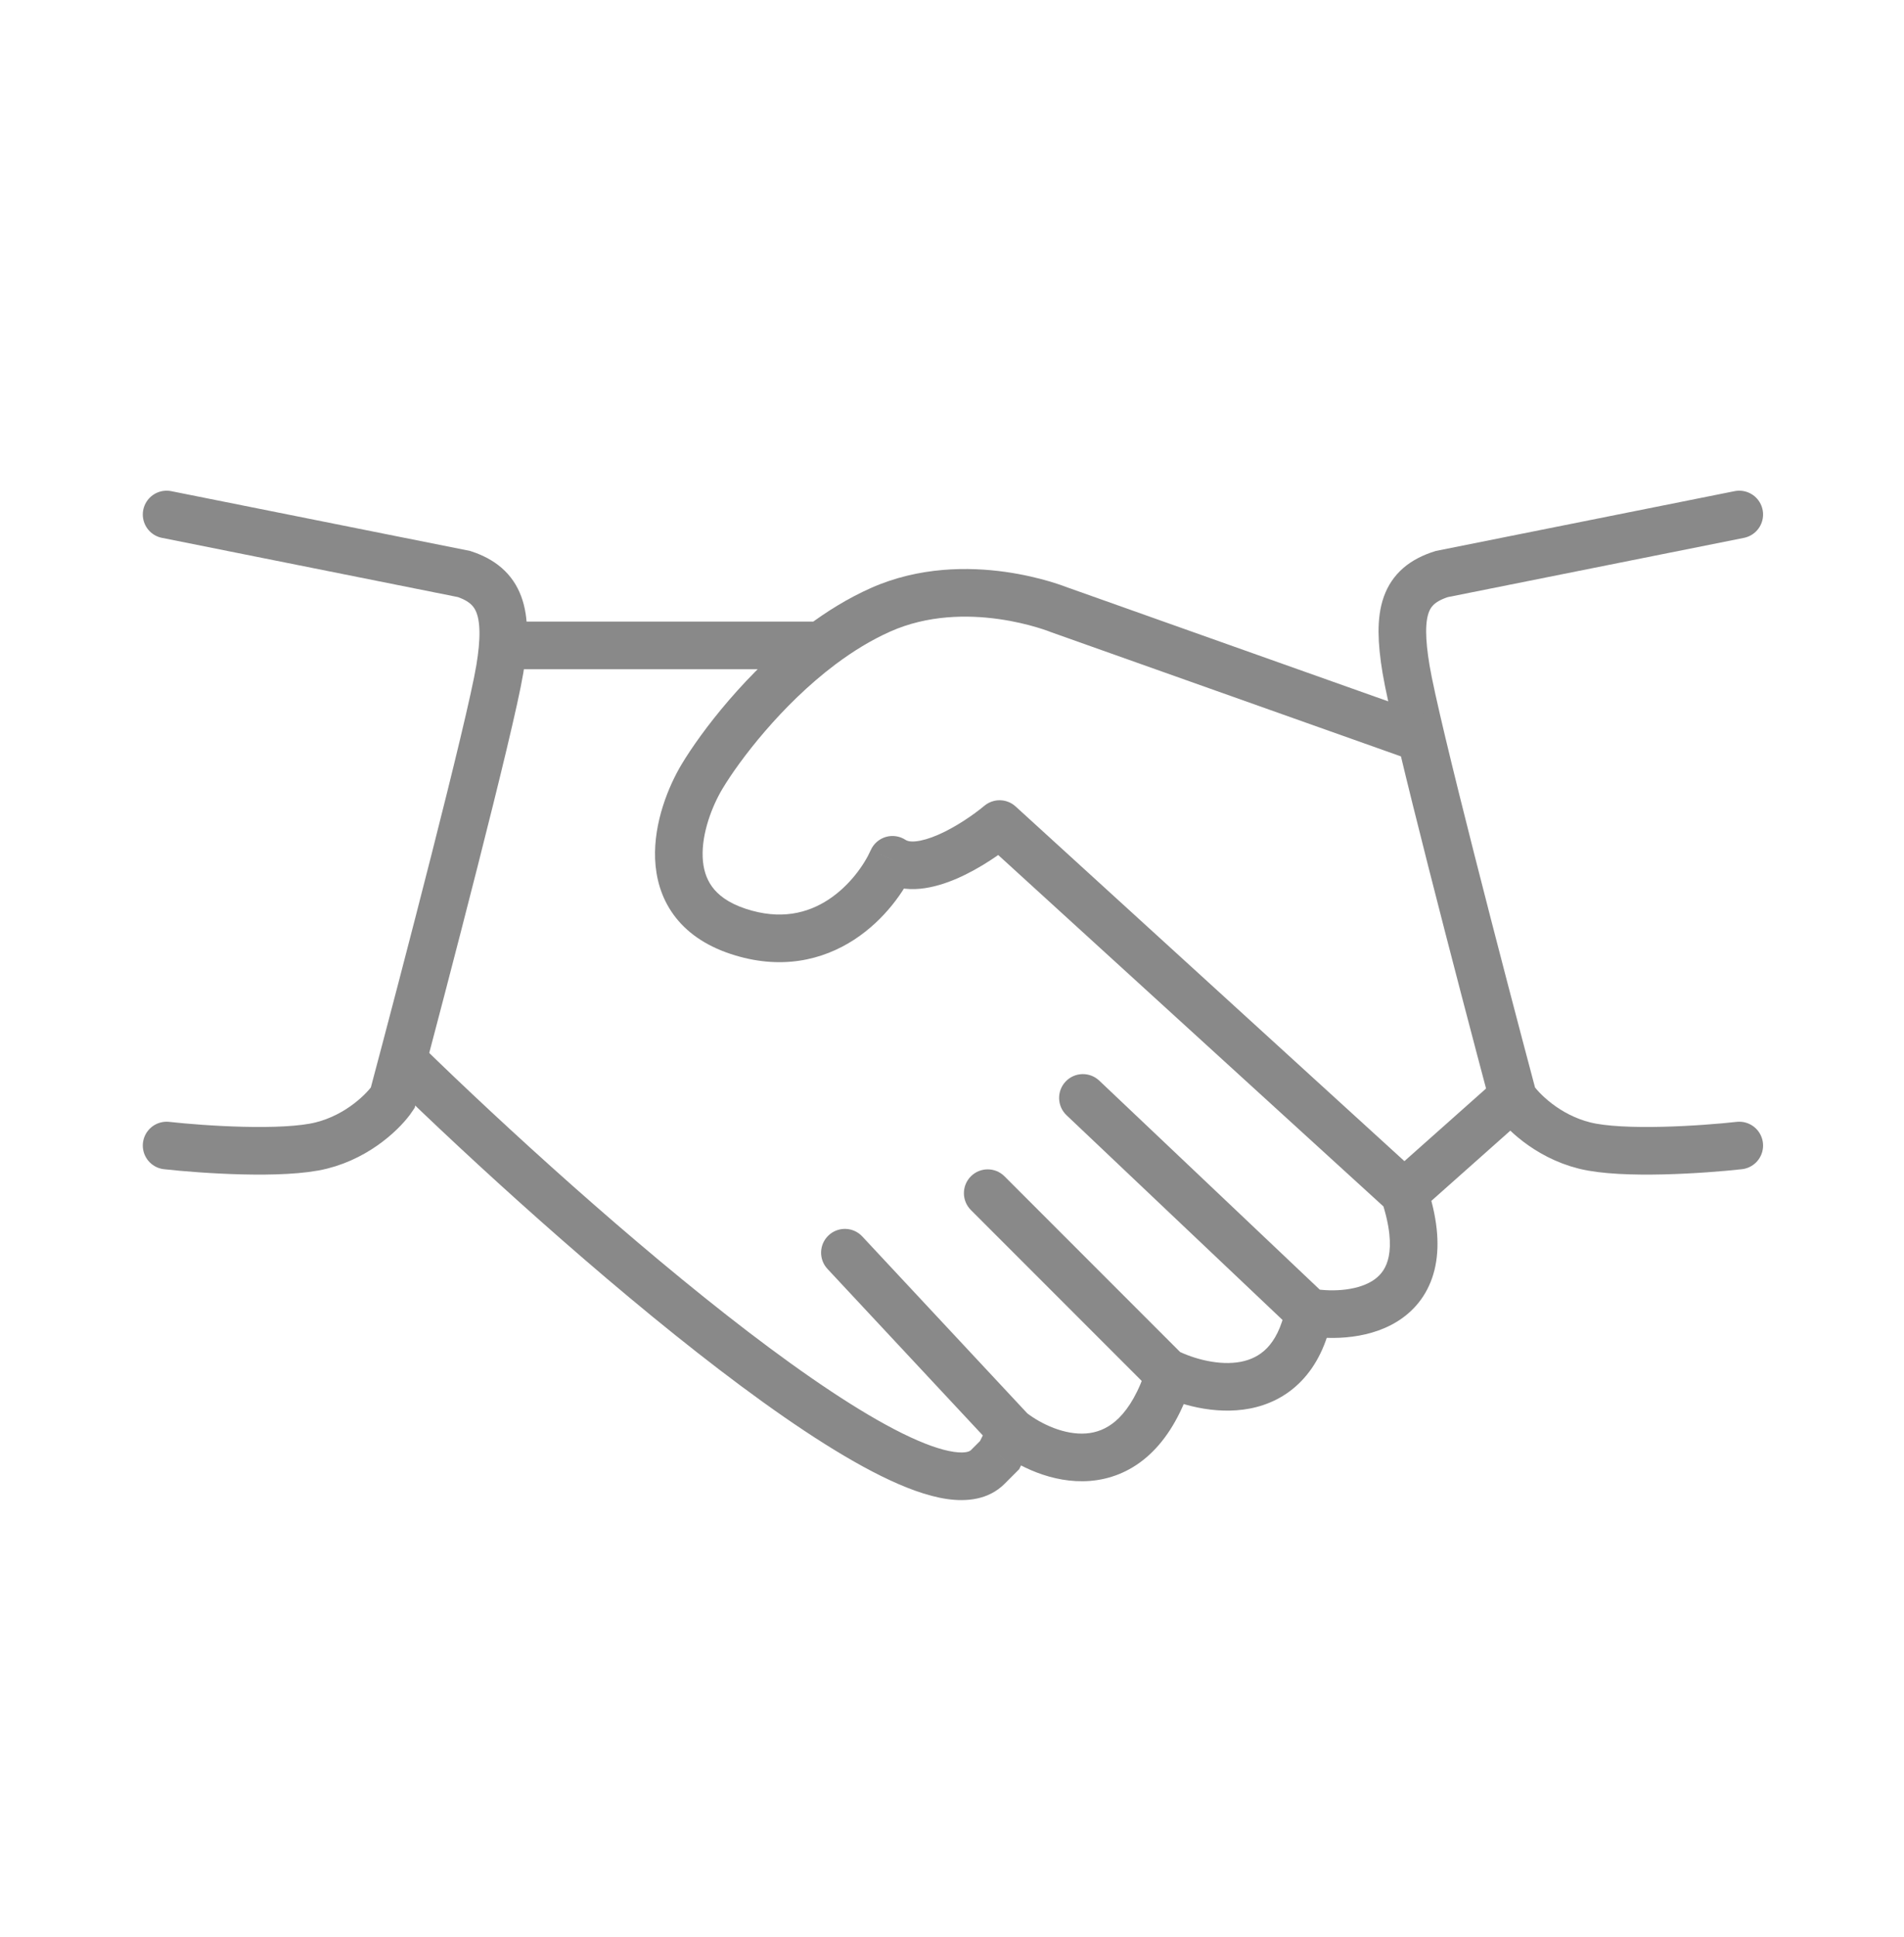
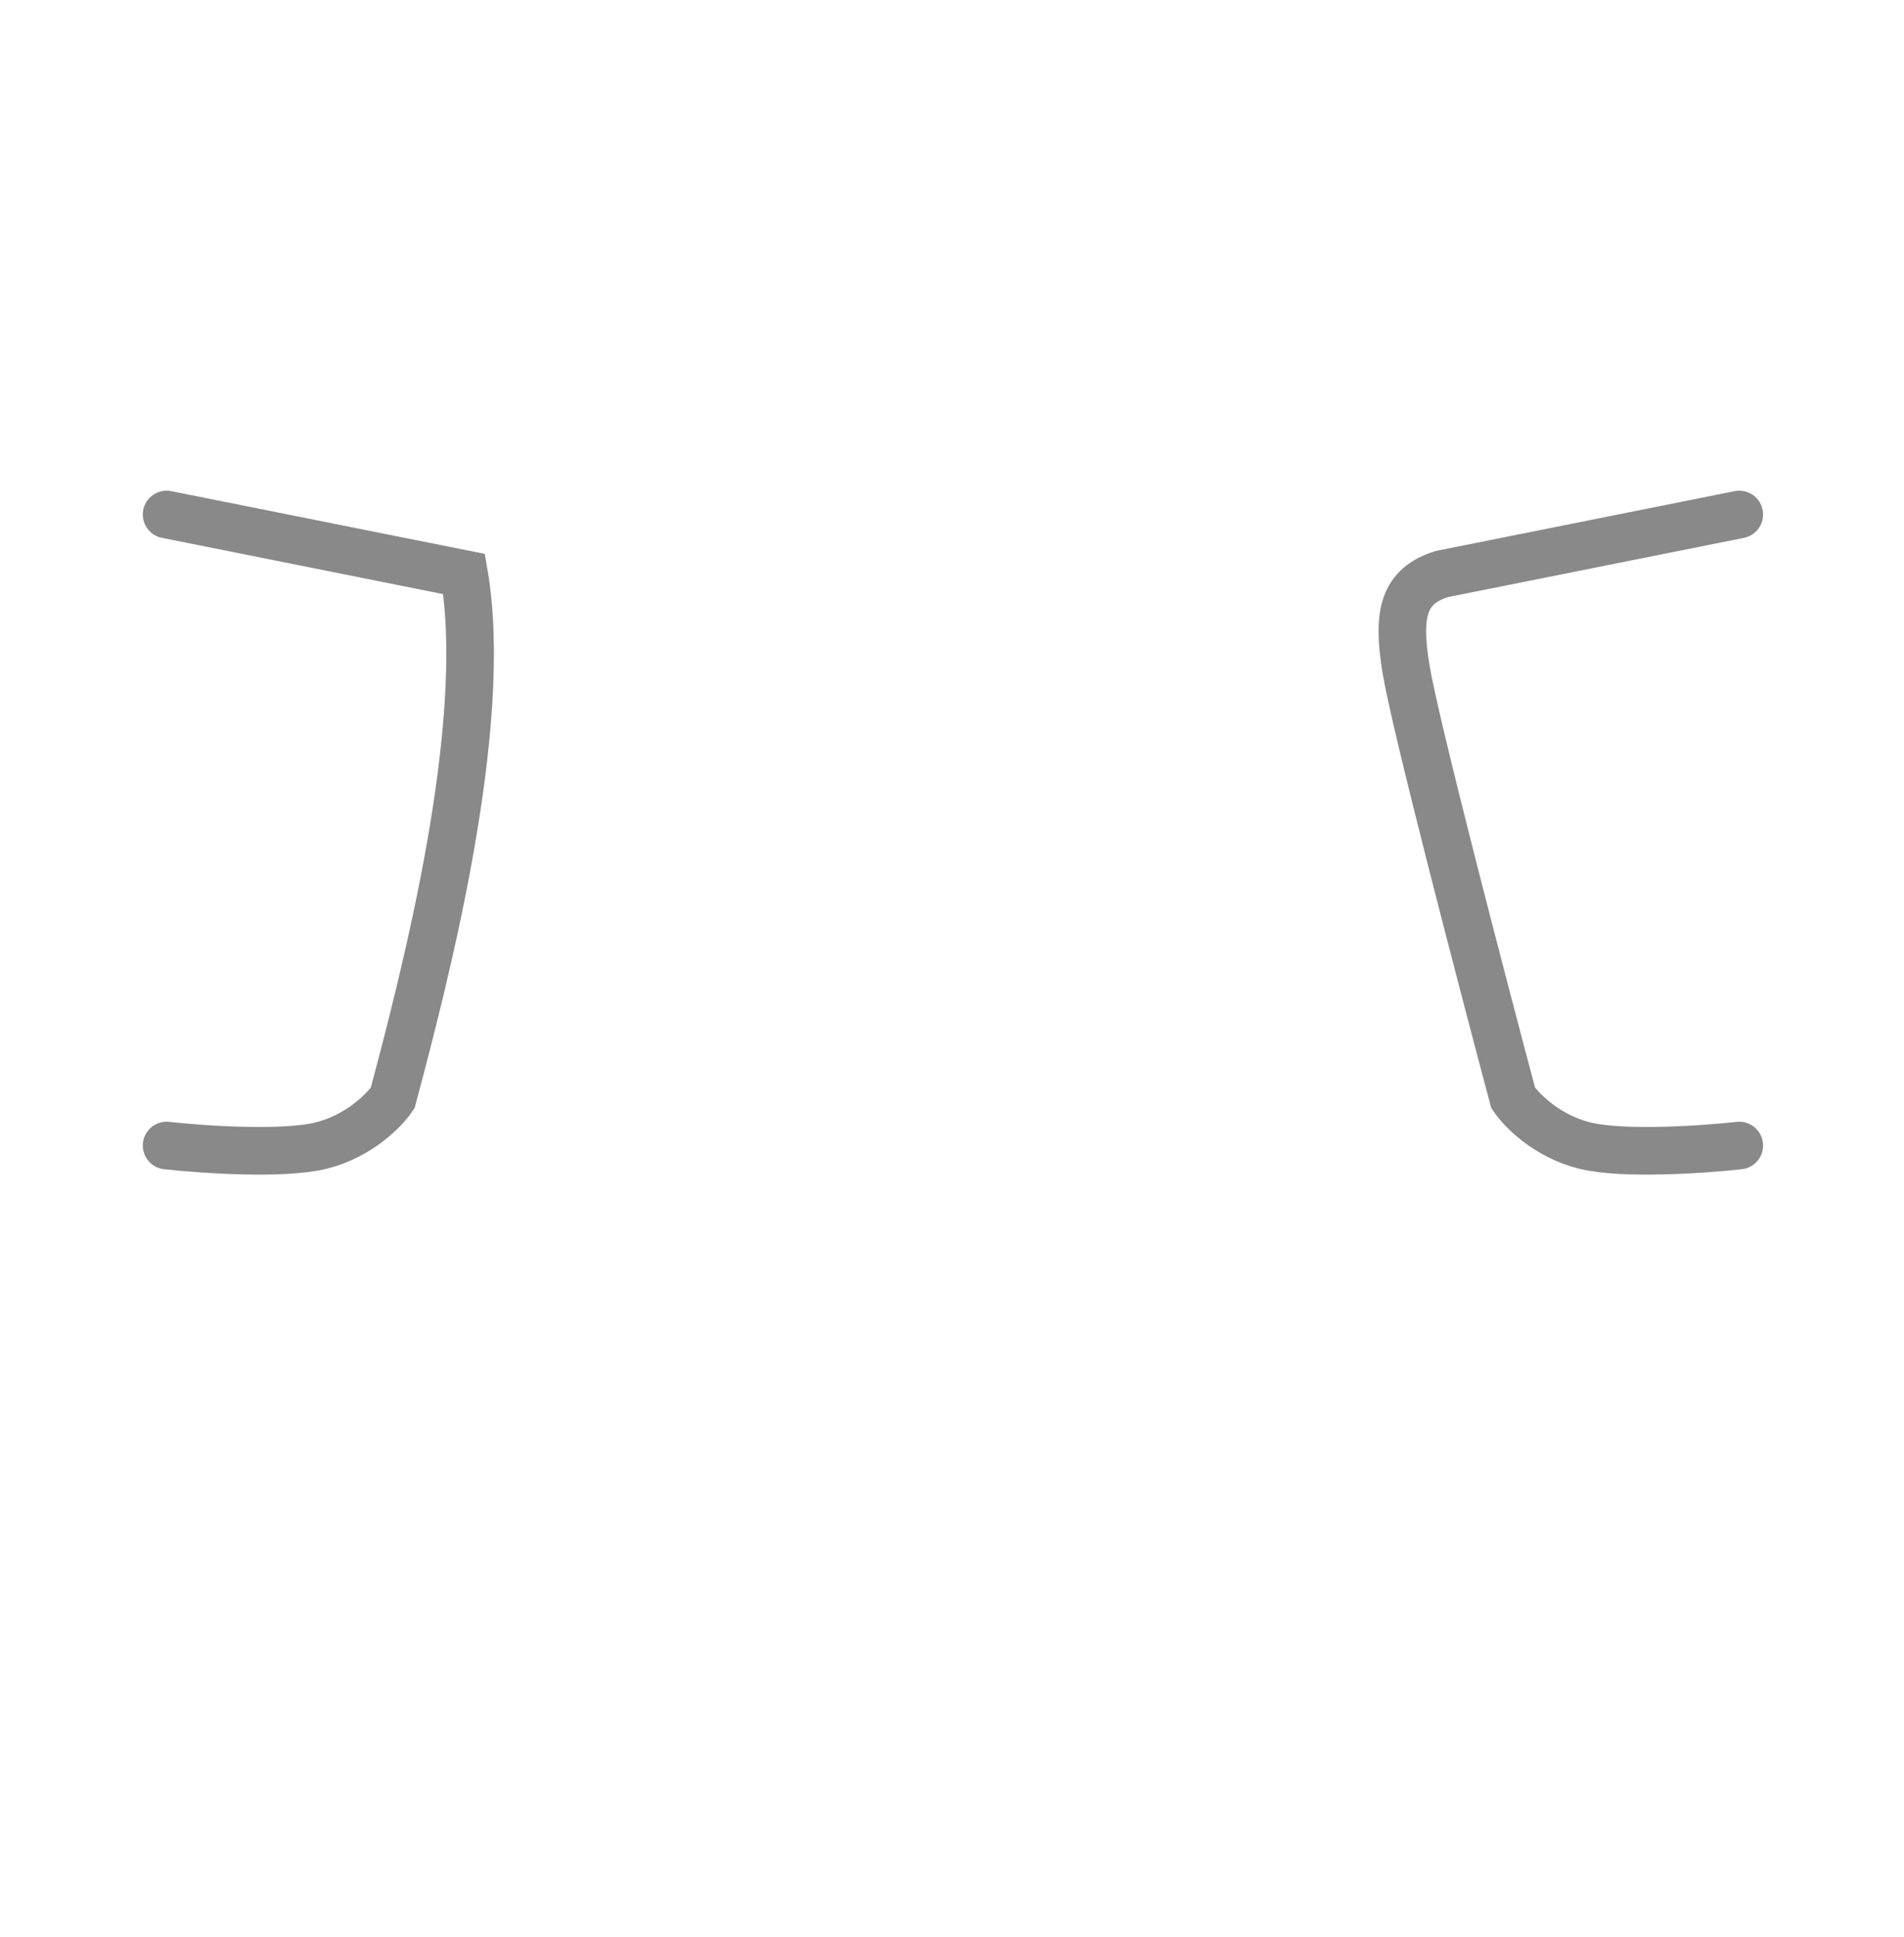
<svg xmlns="http://www.w3.org/2000/svg" width="60" height="61" viewBox="0 0 60 61" fill="none">
-   <path d="M5.25 16.205L14.625 18.08C15.75 18.455 16.05 19.28 15.75 21.08C15.45 22.88 13.375 30.83 12.375 34.58C12.125 34.955 11.325 35.78 10.125 36.08C8.925 36.38 6.375 36.205 5.25 36.08" stroke="#898989" stroke-width="1.5" stroke-linecap="round" />
+   <path d="M5.25 16.205L14.625 18.08C15.45 22.88 13.375 30.83 12.375 34.58C12.125 34.955 11.325 35.78 10.125 36.08C8.925 36.38 6.375 36.205 5.25 36.08" stroke="#898989" stroke-width="1.5" stroke-linecap="round" />
  <path d="M54.809 16.205L45.434 18.08C44.25 18.455 44.009 19.28 44.309 21.08C44.609 22.88 46.684 30.83 47.684 34.58C47.934 34.955 48.734 35.78 49.934 36.08C51.134 36.38 53.684 36.205 54.809 36.08" stroke="#898989" stroke-width="1.5" stroke-linecap="round" />
-   <path d="M31.5 45.83L32.03 46.361L32.116 46.275L32.171 46.166L31.5 45.83ZM27.173 38.944C26.891 38.641 26.416 38.624 26.113 38.907C25.81 39.19 25.794 39.664 26.077 39.967L27.173 38.944ZM36.75 43.58L37.455 43.837L37.5 43.712V43.58H36.75ZM31.655 37.05C31.362 36.757 30.888 36.757 30.595 37.05C30.302 37.343 30.302 37.818 30.595 38.111L31.655 37.05ZM34.641 34.036C34.34 33.751 33.865 33.764 33.581 34.064C33.296 34.365 33.309 34.84 33.609 35.125L34.641 34.036ZM31.5 25.955L32.005 25.401C31.728 25.148 31.308 25.139 31.02 25.379L31.5 25.955ZM28.125 27.08L28.541 26.456C28.357 26.334 28.128 26.298 27.916 26.36C27.704 26.422 27.529 26.574 27.44 26.776L28.125 27.08ZM27.75 19.205L28.055 19.891L27.75 19.205ZM33.375 19.205L33.09 19.899L33.107 19.906L33.124 19.912L33.375 19.205ZM25.875 20.328L26.325 20.927L25.875 20.328ZM12.226 33.992C14.863 36.566 18.956 40.301 22.663 43.135C24.512 44.549 26.297 45.763 27.774 46.492C28.509 46.855 29.214 47.121 29.839 47.213C30.457 47.303 31.15 47.241 31.655 46.736L30.595 45.675C30.575 45.695 30.464 45.788 30.056 45.728C29.657 45.67 29.115 45.481 28.438 45.147C27.094 44.483 25.401 43.34 23.574 41.944C19.932 39.159 15.887 35.469 13.274 32.919L12.226 33.992ZM31.655 46.736L32.03 46.361L30.97 45.3L30.595 45.675L31.655 46.736ZM32.171 46.166L32.546 45.416L31.204 44.745L30.829 45.495L32.171 46.166ZM32.423 44.569L27.173 38.944L26.077 39.967L31.327 45.592L32.423 44.569ZM31.415 45.672C32.058 46.173 33.159 46.735 34.342 46.644C34.954 46.596 35.574 46.374 36.128 45.9C36.675 45.432 37.123 44.75 37.455 43.837L36.045 43.324C35.777 44.06 35.456 44.5 35.153 44.76C34.856 45.013 34.543 45.124 34.227 45.148C33.554 45.2 32.817 44.862 32.336 44.488L31.415 45.672ZM37.5 43.58V43.205H36V43.58H37.5ZM37.28 42.675L31.655 37.05L30.595 38.111L36.22 43.736L37.28 42.675ZM36.415 43.876C37.122 44.23 38.27 44.578 39.385 44.364C39.961 44.253 40.534 43.99 41.009 43.497C41.482 43.008 41.814 42.336 41.985 41.477L40.515 41.183C40.386 41.825 40.162 42.215 39.93 42.456C39.7 42.694 39.42 42.829 39.102 42.891C38.43 43.02 37.628 42.806 37.085 42.534L36.415 43.876ZM41.766 40.786L34.641 34.036L33.609 35.125L40.734 41.875L41.766 40.786ZM41.127 42.07C41.954 42.208 43.251 42.199 44.204 41.505C44.708 41.138 45.088 40.596 45.234 39.867C45.376 39.158 45.287 38.319 44.962 37.343L43.538 37.817C43.813 38.641 43.837 39.203 43.763 39.573C43.693 39.923 43.529 40.141 43.321 40.293C42.849 40.636 42.046 40.703 41.373 40.59L41.127 42.07ZM44.755 37.026L32.005 25.401L30.995 26.509L43.745 38.134L44.755 37.026ZM31.02 25.379C30.682 25.66 30.124 26.047 29.569 26.29C29.291 26.411 29.049 26.48 28.856 26.499C28.664 26.517 28.578 26.481 28.541 26.456L27.709 27.704C28.122 27.98 28.589 28.031 28.997 27.992C29.404 27.953 29.808 27.822 30.169 27.665C30.889 27.35 31.568 26.875 31.98 26.531L31.02 25.379ZM27.44 26.776C27.237 27.232 26.778 27.895 26.103 28.337C25.457 28.758 24.6 28.99 23.487 28.619L23.013 30.042C24.6 30.571 25.93 30.24 26.922 29.593C27.884 28.965 28.513 28.053 28.81 27.385L27.44 26.776ZM23.487 28.619C22.935 28.435 22.621 28.179 22.437 27.925C22.251 27.668 22.157 27.355 22.143 26.994C22.113 26.243 22.436 25.395 22.768 24.841L21.482 24.069C21.064 24.765 20.599 25.905 20.644 27.053C20.668 27.642 20.827 28.258 21.222 28.804C21.62 29.354 22.215 29.776 23.013 30.042L23.487 28.619ZM28.055 19.891C29.23 19.368 30.481 19.359 31.471 19.498C31.961 19.567 32.374 19.67 32.663 19.756C32.806 19.798 32.918 19.836 32.992 19.862C33.028 19.875 33.055 19.886 33.072 19.892C33.081 19.895 33.086 19.898 33.089 19.899C33.091 19.899 33.092 19.9 33.092 19.9C33.092 19.9 33.092 19.9 33.092 19.9C33.092 19.9 33.091 19.899 33.091 19.899C33.091 19.899 33.091 19.899 33.091 19.899C33.09 19.899 33.09 19.899 33.375 19.205C33.66 18.511 33.659 18.511 33.659 18.511C33.659 18.511 33.659 18.511 33.659 18.511C33.658 18.511 33.658 18.511 33.657 18.51C33.656 18.51 33.655 18.509 33.654 18.509C33.651 18.508 33.648 18.506 33.644 18.505C33.636 18.502 33.624 18.497 33.611 18.492C33.583 18.482 33.545 18.467 33.496 18.45C33.399 18.415 33.261 18.369 33.089 18.317C32.744 18.215 32.258 18.094 31.679 18.012C30.532 17.852 28.97 17.842 27.445 18.52L28.055 19.891ZM33.124 19.912L44.749 24.037L45.251 22.624L33.626 18.498L33.124 19.912ZM44.748 38.141L48.123 35.141L47.127 34.02L43.752 37.02L44.748 38.141ZM22.768 24.841C23.297 23.959 24.616 22.212 26.325 20.927L25.425 19.728C23.526 21.154 22.086 23.063 21.482 24.069L22.768 24.841ZM26.325 20.927C26.875 20.515 27.456 20.157 28.055 19.891L27.445 18.52C26.722 18.841 26.044 19.262 25.425 19.728L26.325 20.927ZM25.875 19.578H15.75V21.078H25.875V19.578Z" fill="#898989" />
</svg>